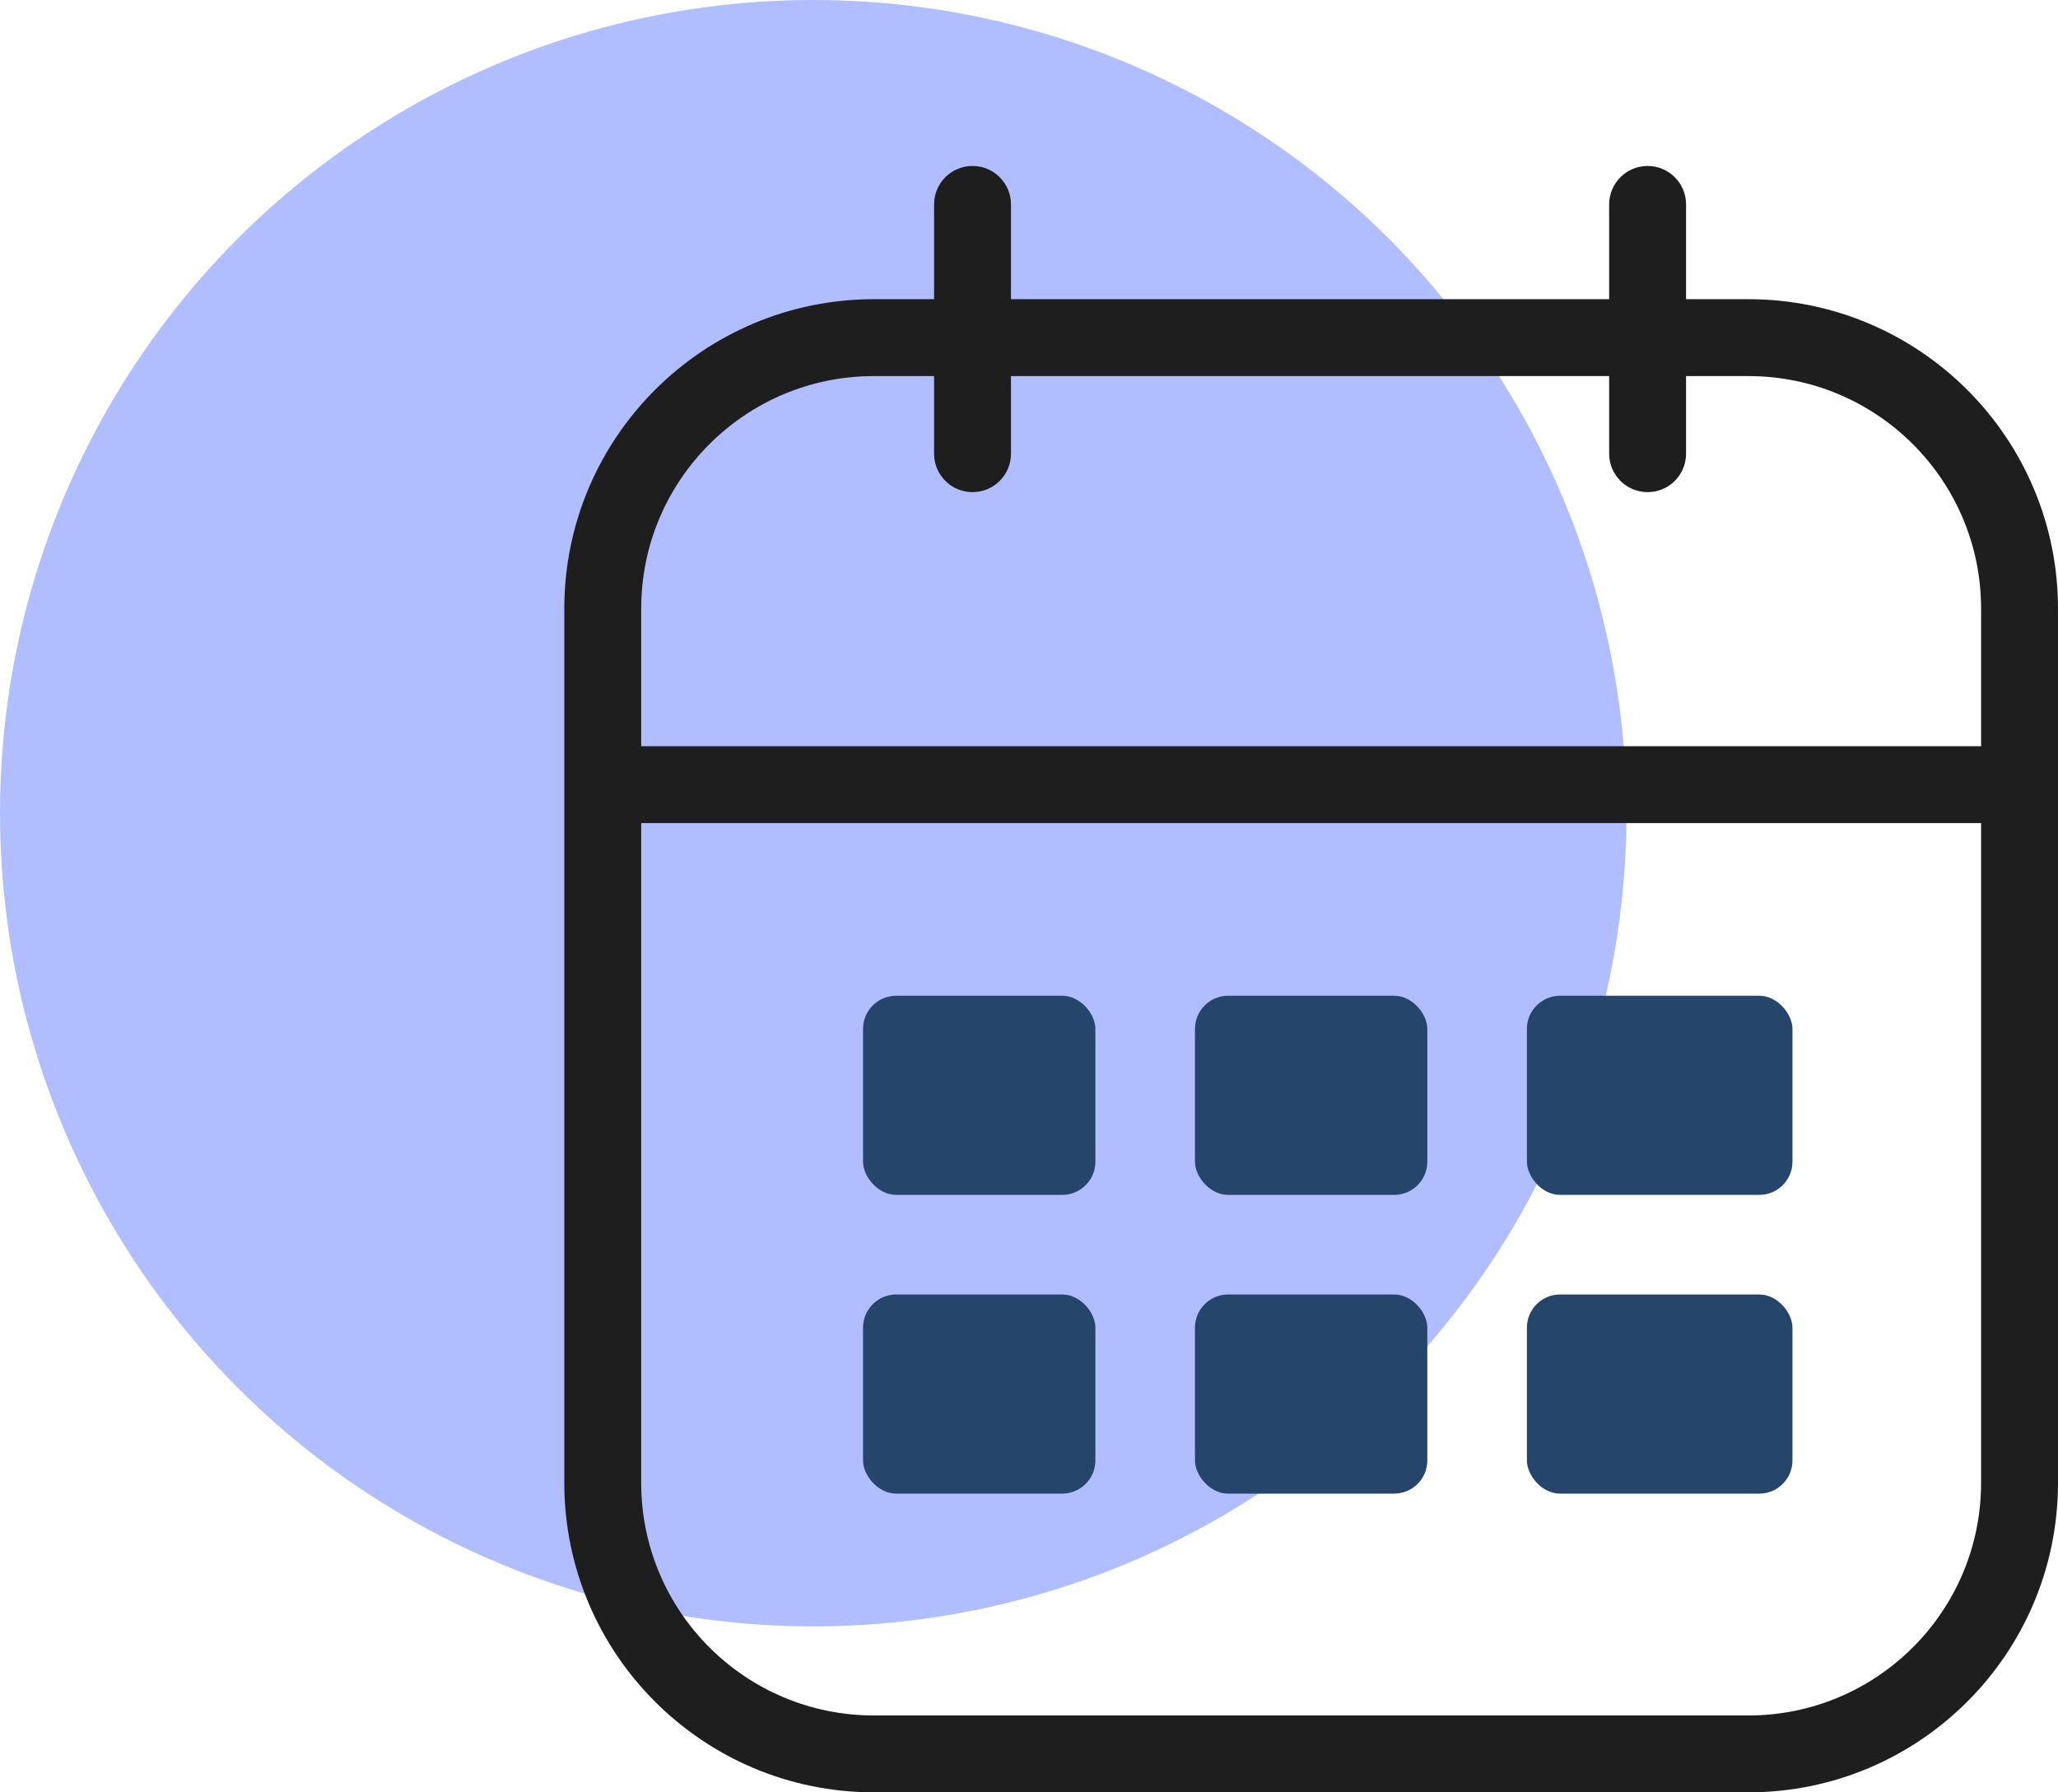
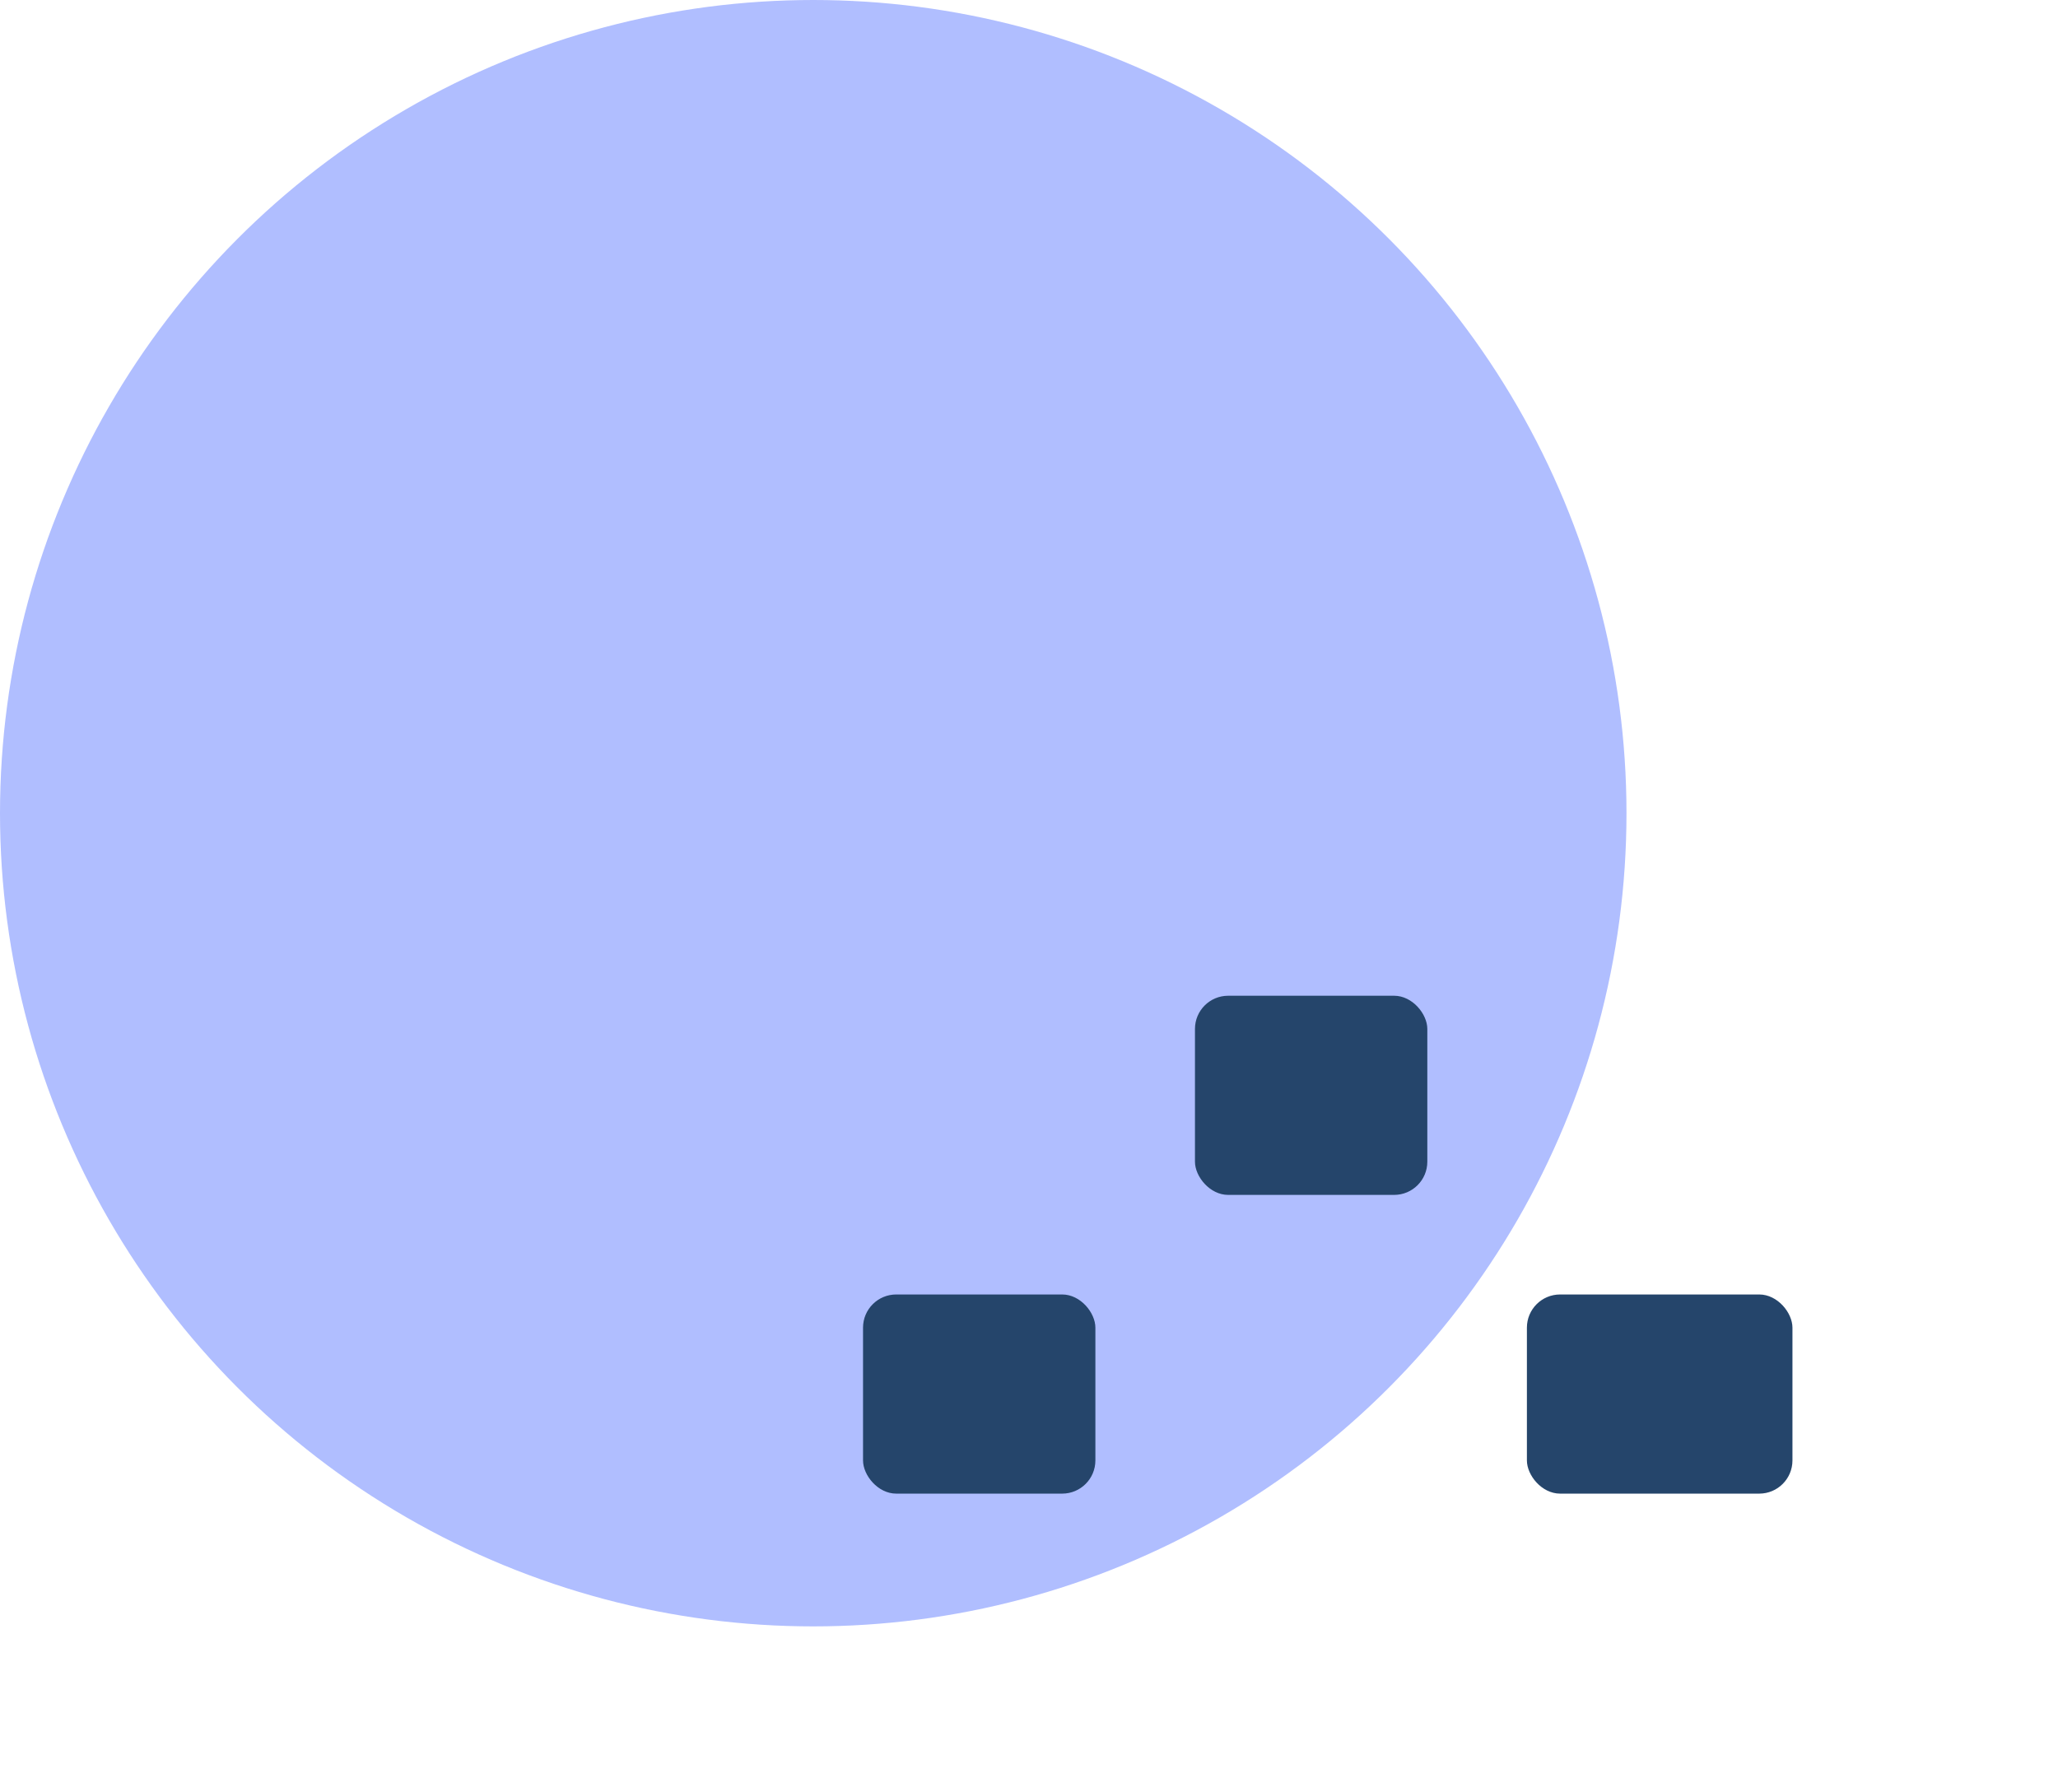
<svg xmlns="http://www.w3.org/2000/svg" width="62" height="54" viewBox="0 0 62 54">
  <g fill="none" fill-rule="evenodd">
    <circle cx="24.5" cy="24.5" r="24.5" fill="#5574ff" opacity=".462" />
-     <path fill="#1E1E1E" fill-rule="nonzero" d="M35.68,4.014 L33.795,4.014 L33.795,1.158 C33.795,0.519 33.277,0 32.637,0 C31.997,0 31.478,0.519 31.478,1.158 L31.478,4.014 L13.457,4.014 L13.457,1.158 C13.457,0.519 12.939,0 12.299,0 C11.659,0 11.14,0.519 11.14,1.158 L11.14,4.014 L9.32,4.014 C4.175,4.02 0.006,8.188 0,13.331 L0,39.683 C0.006,44.826 4.175,48.994 9.32,49 L35.68,49 C40.825,48.994 44.994,44.826 45,39.683 L45,13.331 C44.994,8.188 40.825,4.02 35.68,4.014 Z M9.32,6.331 L11.14,6.331 L11.14,8.669 C11.14,9.309 11.659,9.827 12.299,9.827 C12.939,9.827 13.457,9.309 13.457,8.669 L13.457,6.331 L31.478,6.331 L31.478,8.669 C31.478,9.309 31.997,9.827 32.637,9.827 C33.277,9.827 33.795,9.309 33.795,8.669 L33.795,6.331 L35.68,6.331 C39.546,6.335 42.678,9.467 42.683,13.331 L42.683,17.482 L2.317,17.482 L2.317,13.331 C2.321,9.467 5.454,6.335 9.32,6.331 L9.32,6.331 Z M35.68,46.684 L9.32,46.684 C5.454,46.679 2.321,43.548 2.317,39.683 L2.317,19.798 L42.683,19.798 L42.683,39.683 C42.678,43.548 39.546,46.679 35.68,46.684 Z" transform="translate(17 5)" />
-     <rect width="7" height="6" x="26" y="30" fill="#25456B" rx="1" />
    <rect width="7" height="6" x="26" y="39" fill="#25456B" rx="1" />
    <rect width="7" height="6" x="36" y="30" fill="#25456B" rx="1" />
-     <rect width="7" height="6" x="36" y="39" fill="#25456B" rx="1" />
-     <rect width="8" height="6" x="46" y="30" fill="#25456B" rx="1" />
    <rect width="8" height="6" x="46" y="39" fill="#25456B" rx="1" />
  </g>
</svg>